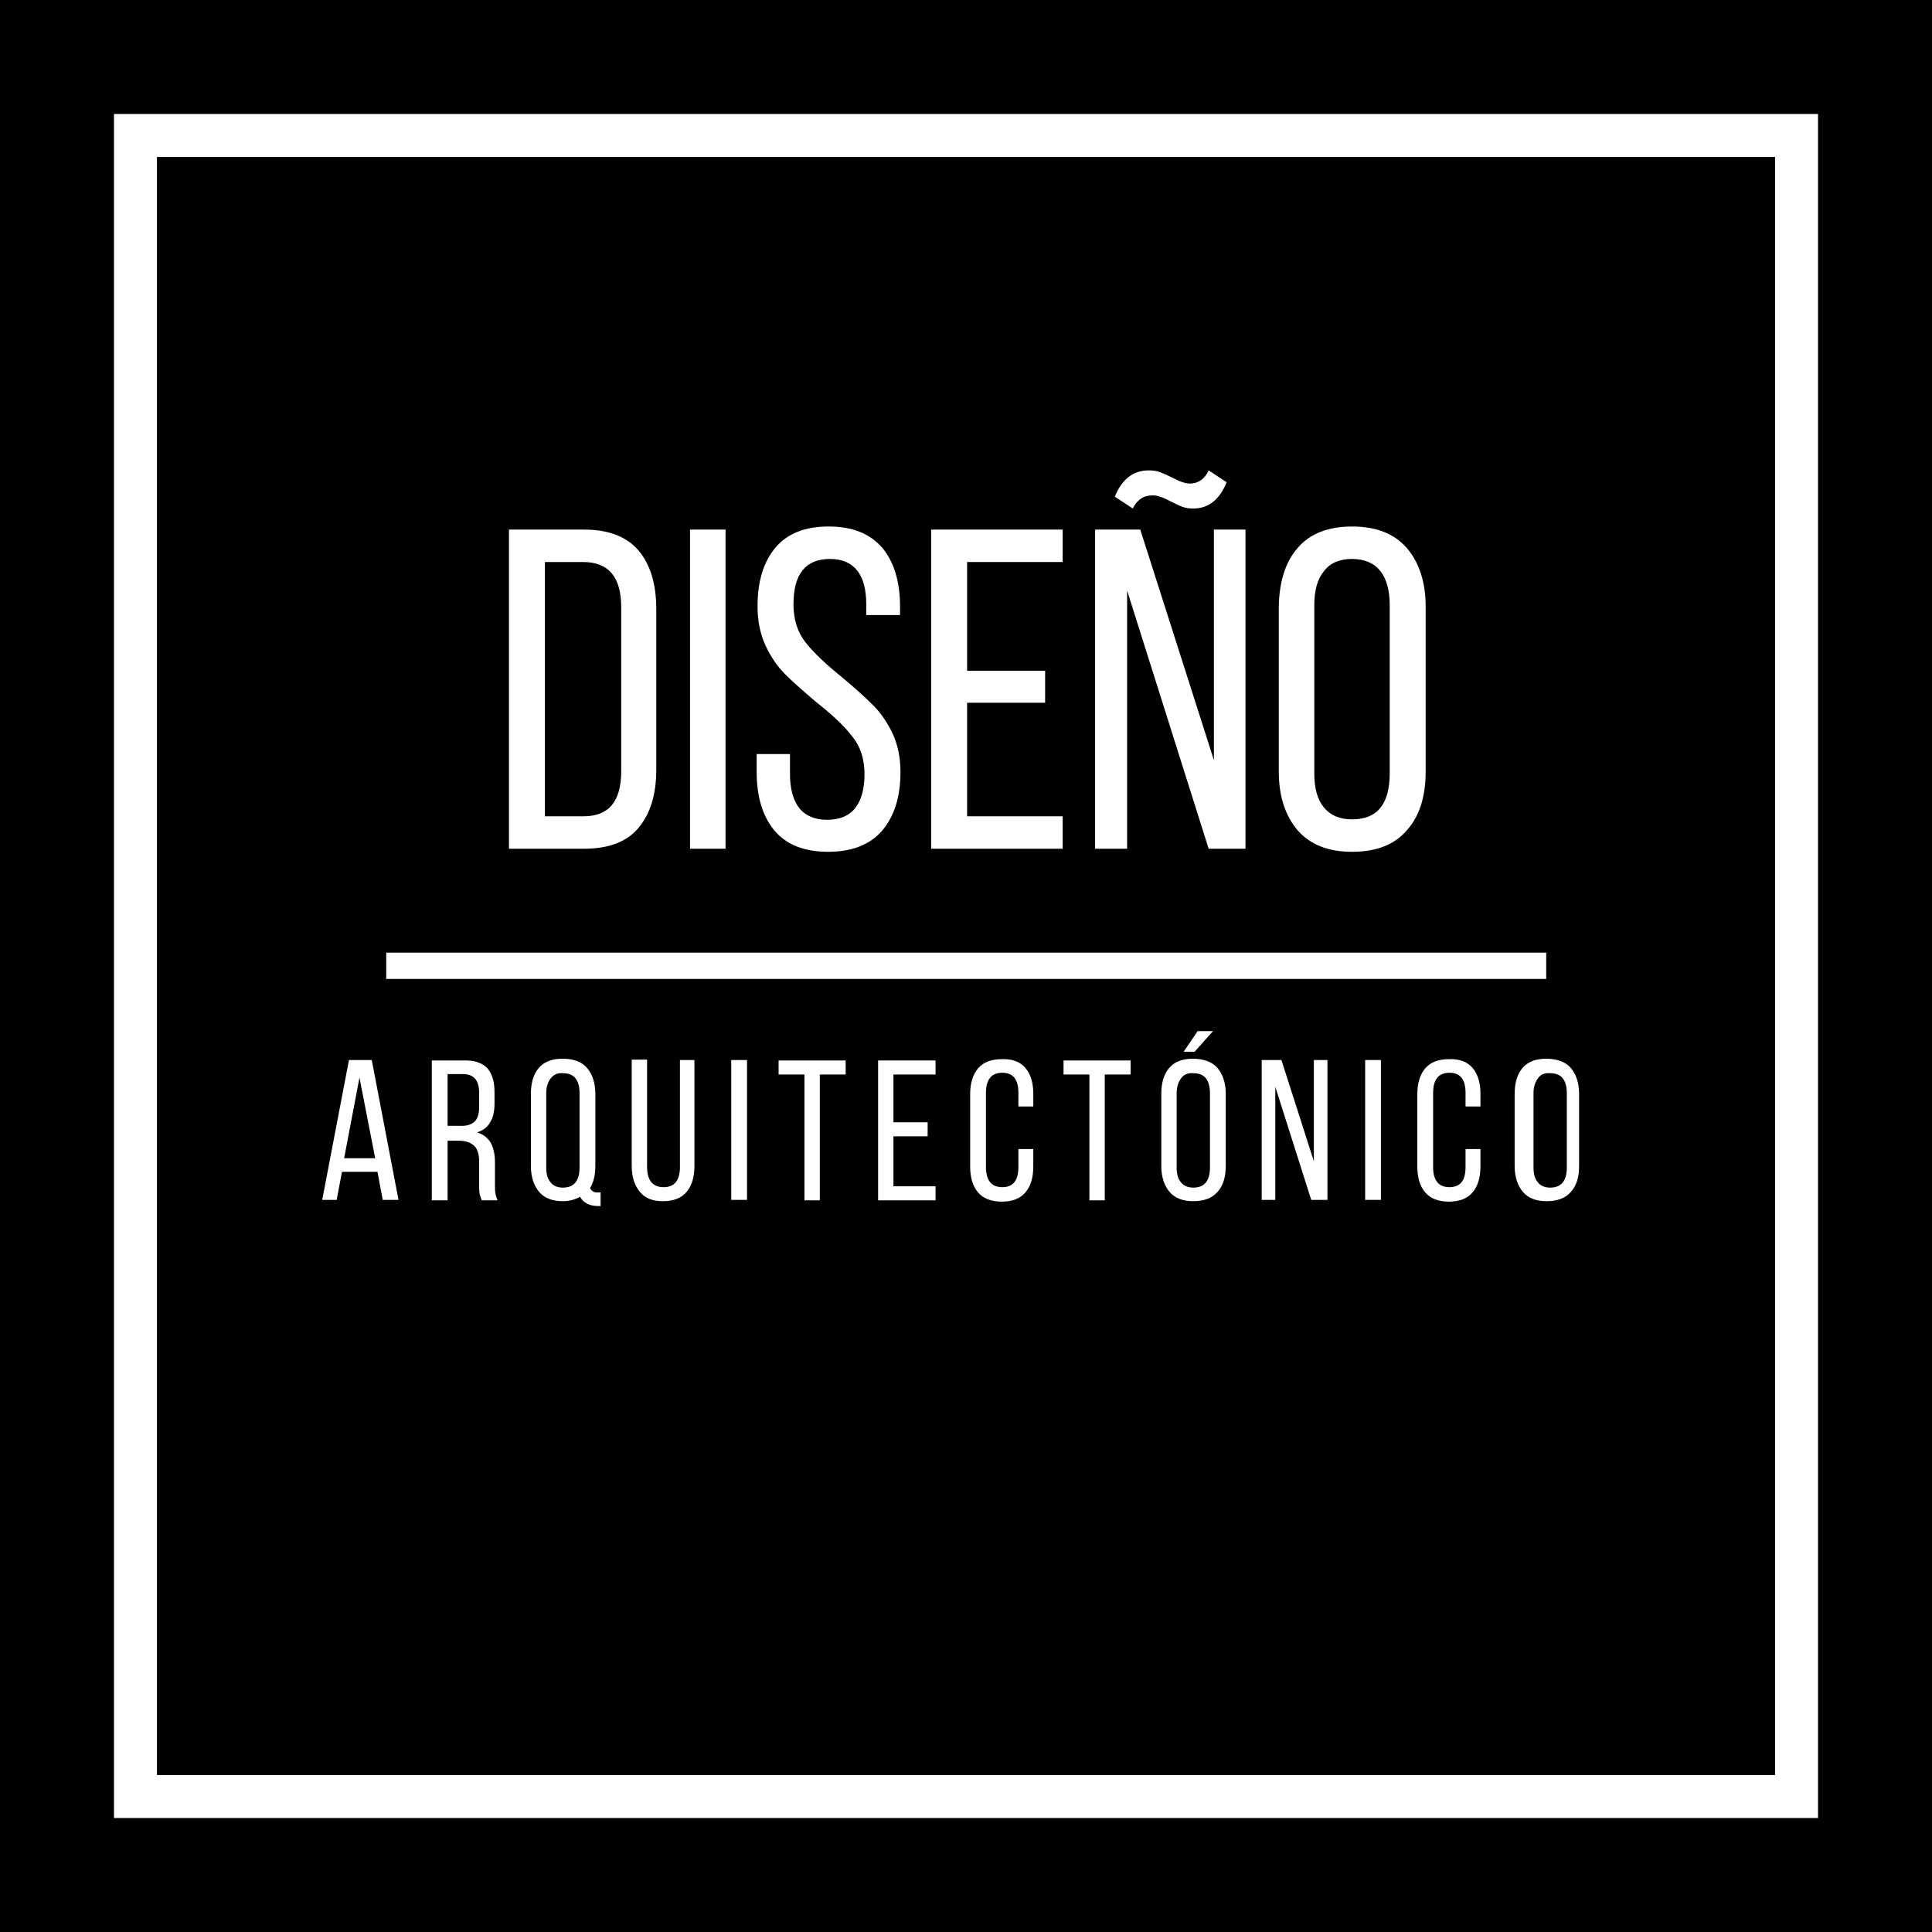
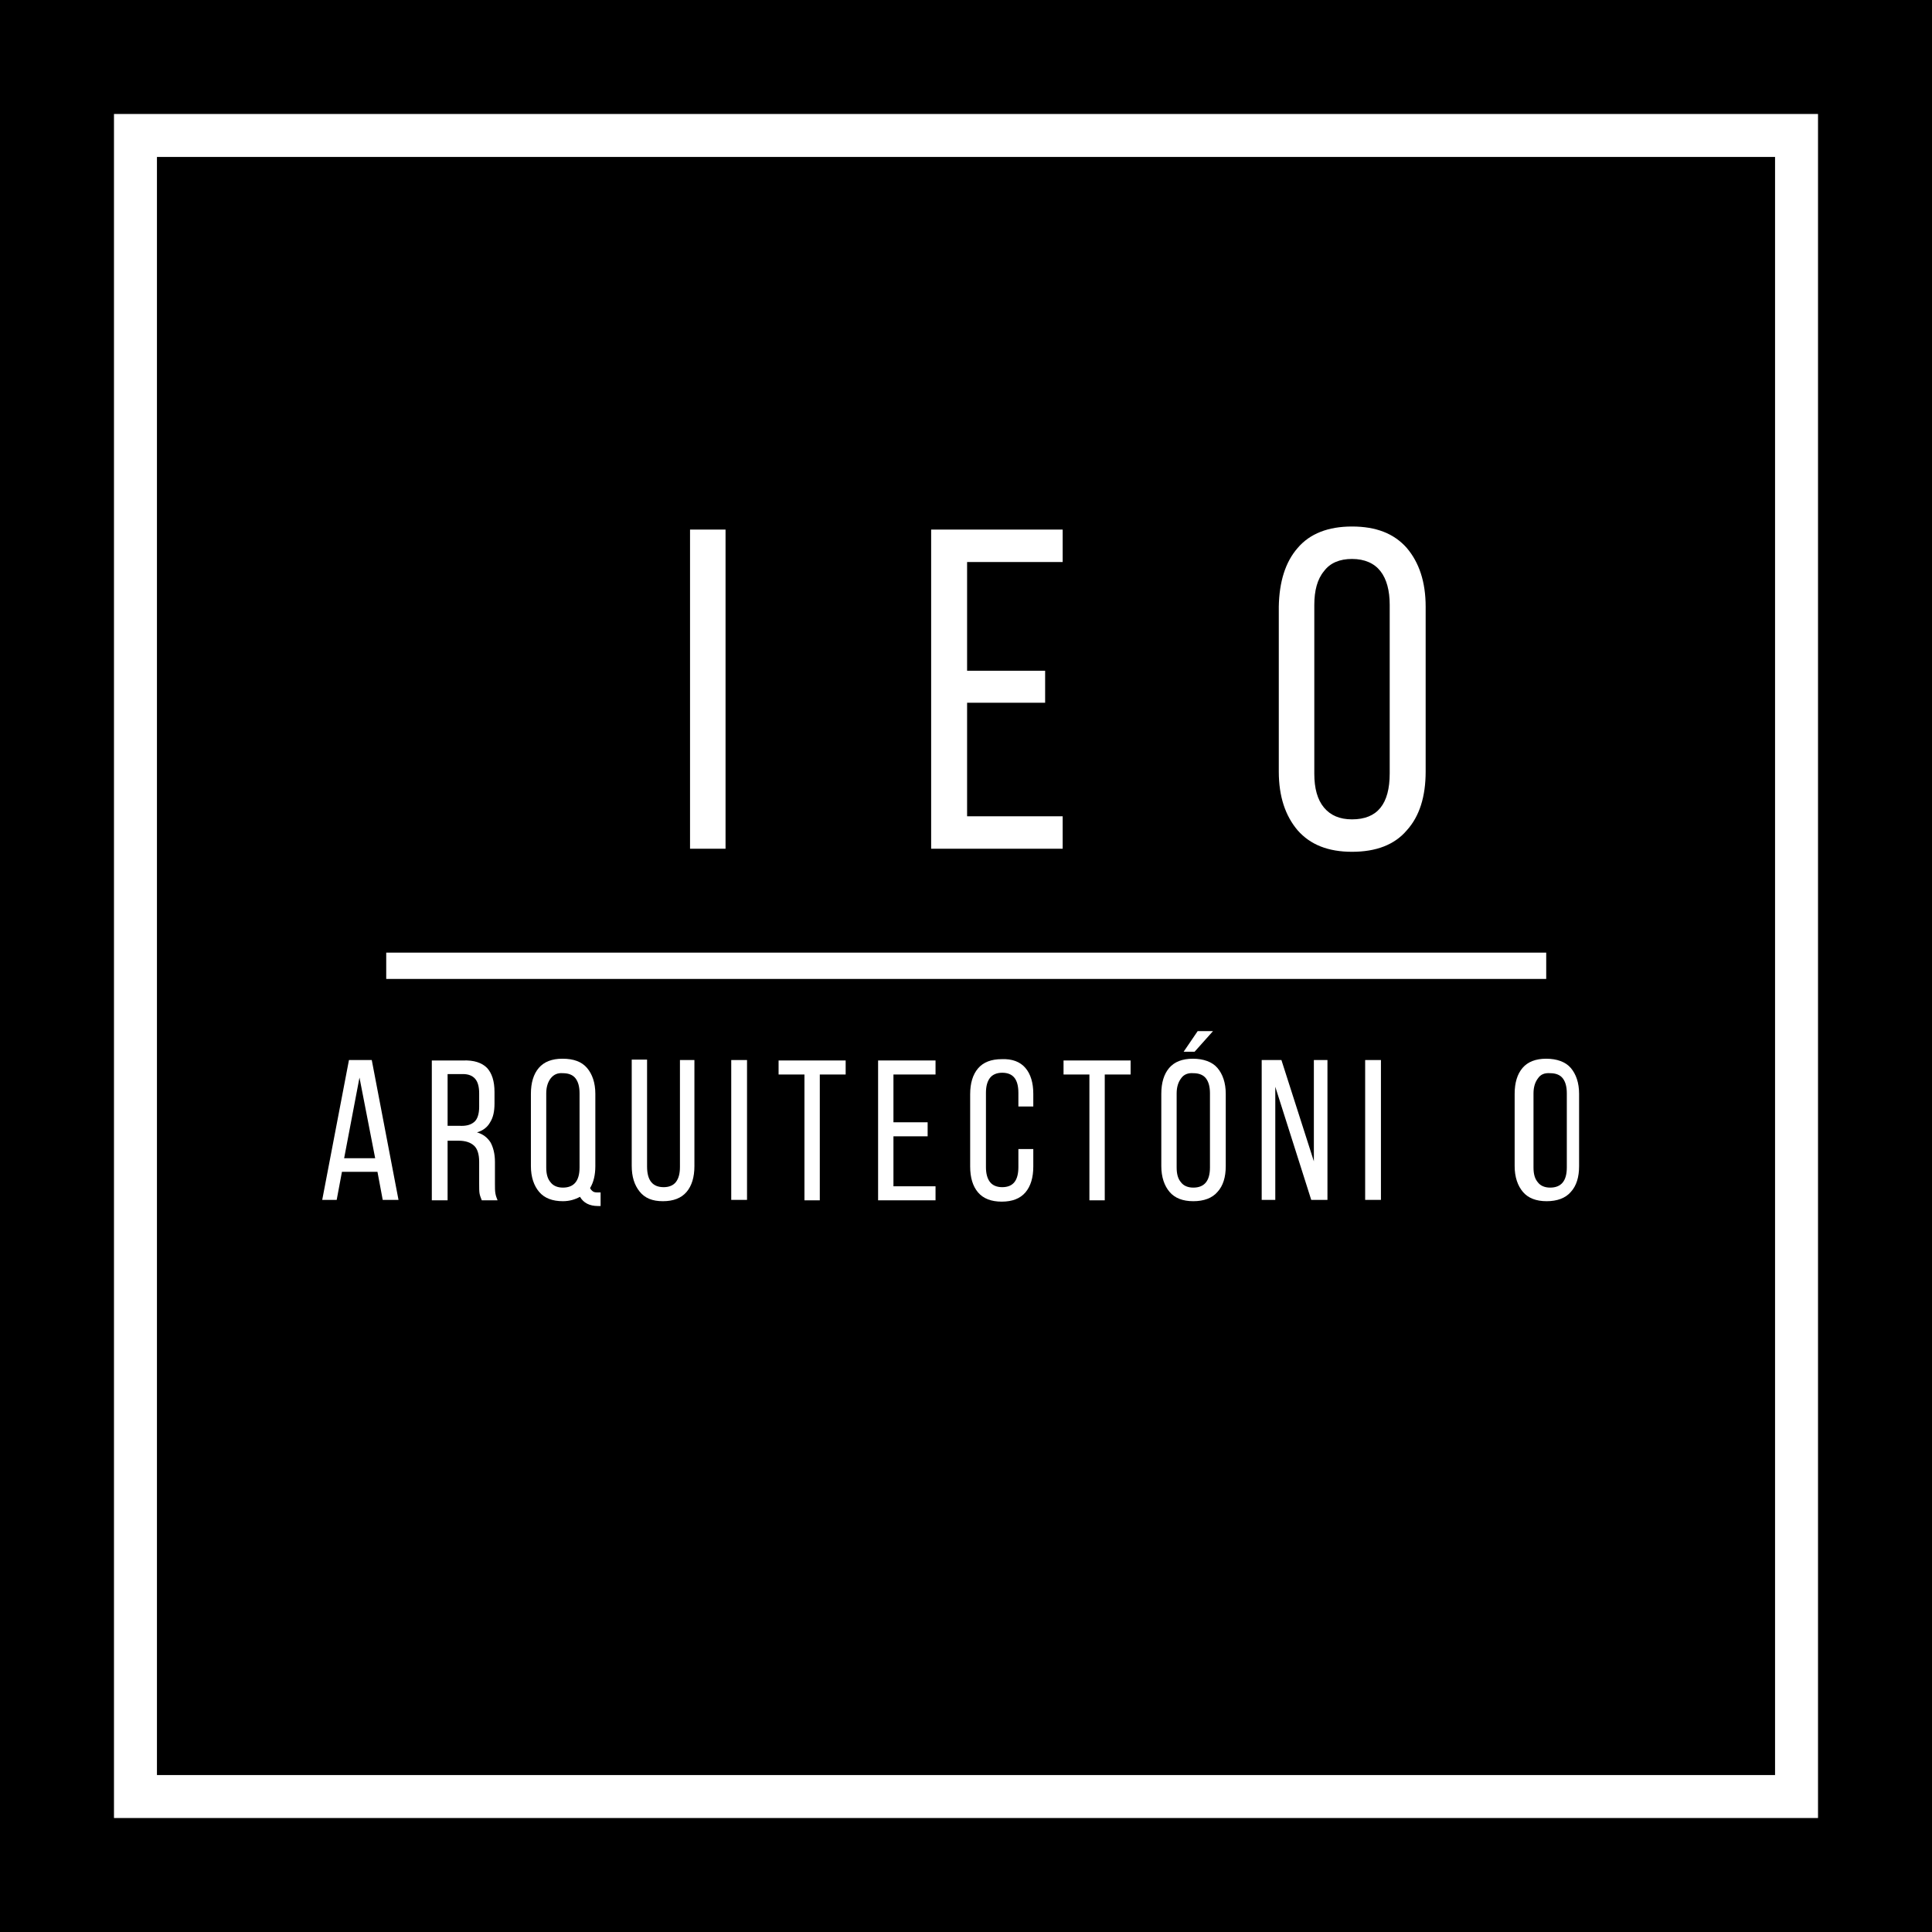
<svg xmlns="http://www.w3.org/2000/svg" version="1.1" x="0px" y="0px" viewBox="0 0 440.7 440.7" style="enable-background:new 0 0 440.7 440.7;" xml:space="preserve">
  <style type="text/css"> .st0{fill:#FFFFFF;} </style>
  <g id="Capa_3">
    <g>
      <path d="M440.7,440.7H0V0h440.7V440.7z" />
    </g>
  </g>
  <g id="Capa_1">
    <g id="Capa_2_1_"> </g>
    <g id="Capa_2_2_"> </g>
    <g>
      <path class="st0" d="M414.7,414.7H26V26h388.7V414.7z M35.8,404.9h369.1V35.8H35.8V404.9z" />
    </g>
    <rect x="88.1" y="217.3" class="st0" width="264.6" height="6" />
    <g>
-       <path class="st0" d="M145.6,125.5c2.7,3.2,4.1,7.6,4.1,13.4v36.7c0,5.7-1.4,10.1-4.1,13.3c-2.7,3.2-6.9,4.7-12.4,4.7h-17.1v-72.8 h17.1C138.8,120.8,142.9,122.4,145.6,125.5z M141.7,175.9v-37.4c0-6.9-2.9-10.3-8.7-10.3h-8.7v58h8.8 C138.9,186.2,141.7,182.8,141.7,175.9z" />
      <path class="st0" d="M165.5,193.6h-8.1v-72.8h8.1V193.6z" />
-       <path class="st0" d="M201.2,124.9c2.7,3.2,4.1,7.7,4.1,13.4v2h-7.7v-2.4c0-6.9-2.8-10.4-8.3-10.4c-5.5,0-8.3,3.4-8.3,10.3 c0,3.5,0.9,6.4,2.8,8.8c1.9,2.4,4.7,5,8.4,8c3,2.5,5.3,4.6,7,6.3c1.7,1.7,3.2,3.9,4.4,6.4c1.2,2.6,1.8,5.5,1.8,8.8 c0,5.7-1.4,10.1-4.2,13.4c-2.8,3.2-6.9,4.8-12.3,4.8s-9.5-1.6-12.2-4.8c-2.7-3.2-4.1-7.7-4.1-13.4V172h7.6v4.6 c0,3.3,0.7,5.9,2.1,7.7c1.4,1.8,3.6,2.7,6.4,2.7c2.8,0,5-0.9,6.4-2.7c1.4-1.8,2.1-4.4,2.1-7.7c0-3.4-0.9-6.3-2.8-8.6 c-1.8-2.4-4.6-5-8.4-8c-2.8-2.4-5.1-4.4-6.9-6.2c-1.8-1.8-3.3-4-4.5-6.6c-1.2-2.6-1.8-5.6-1.8-8.9c0-5.8,1.4-10.2,4.1-13.4 c2.7-3.2,6.7-4.8,12.1-4.8C194.4,120.1,198.4,121.7,201.2,124.9z" />
      <path class="st0" d="M238.4,160.3h-17.8v25.9h21.8v7.4h-30v-72.8h30v7.4h-21.8V153h17.8V160.3z" />
-       <path class="st0" d="M249.8,193.6v-72.8h10.3l16.8,52.6v-52.6h7.2v72.8h-8.4l-18.6-58.9v58.9H249.8z M272.2,116 c-0.9,0-1.7-0.1-2.5-0.4c-0.8-0.3-1.6-0.7-2.6-1.2c-1.7-0.9-3-1.4-4.1-1.4s-1.9,0.2-2.7,0.7c-0.7,0.5-1.4,1.2-1.9,2.3l-4.1-2.7 c1.6-4,4.2-6,7.7-6c1,0,1.8,0.1,2.6,0.4c0.8,0.3,1.7,0.7,2.7,1.2c1.7,0.9,3,1.4,4.1,1.4c1.9,0,3.4-1,4.3-3l4.1,2.7 C278.2,114,275.6,116,272.2,116z" />
      <path class="st0" d="M296,125c2.8-3.3,7-4.9,12.4-4.9c5.5,0,9.6,1.6,12.5,4.9c2.8,3.3,4.3,7.7,4.3,13.4V176 c0,5.7-1.4,10.2-4.3,13.4c-2.8,3.3-7,4.9-12.5,4.9c-5.4,0-9.5-1.6-12.4-4.9c-2.8-3.3-4.3-7.7-4.3-13.4v-37.6 C291.8,132.7,293.2,128.2,296,125z M302,184.2c1.5,1.8,3.6,2.7,6.4,2.7c5.8,0,8.6-3.5,8.6-10.5V138c0-3.3-0.7-5.9-2.1-7.7 c-1.4-1.8-3.6-2.8-6.5-2.8c-2.8,0-5,0.9-6.4,2.8c-1.5,1.8-2.2,4.4-2.2,7.7v38.5C299.8,179.8,300.5,182.4,302,184.2z" />
    </g>
  </g>
  <g id="Capa_2">
    <g>
      <g>
        <path class="st0" d="M76.8,273.7h-3.3l6.1-31.9h5.2l6.1,31.9h-3.6l-1.2-6.4H78L76.8,273.7z M85.6,264.3L82,245.8l-3.5,18.4H85.6z " />
        <path class="st0" d="M111.1,243.6c1.1,1.2,1.7,3,1.7,5.5v2.6c0,1.8-0.3,3.2-1,4.3c-0.6,1.1-1.6,1.9-3,2.3 c1.4,0.4,2.4,1.2,3.1,2.3c0.6,1.1,1,2.6,1,4.4v5c0,0.9,0,1.6,0.1,2.2s0.3,1.1,0.5,1.6h-3.6c-0.2-0.5-0.4-1-0.5-1.5 c-0.1-0.5-0.1-1.3-0.1-2.3v-5c0-1.7-0.4-3-1.2-3.7c-0.8-0.7-1.9-1.1-3.5-1.1h-2.5v13.6h-3.6v-31.9h7.1 C108.1,241.8,109.9,242.4,111.1,243.6z M108.2,255.9c0.7-0.6,1.1-1.8,1.1-3.4v-3.1c0-1.5-0.3-2.6-0.9-3.3s-1.5-1.1-2.8-1.1h-3.5 v11.8h2.6C106.3,256.9,107.4,256.6,108.2,255.9z" />
        <path class="st0" d="M133.9,243.6c1.2,1.4,1.9,3.4,1.9,5.9V266c0,2-0.4,3.7-1.2,5c0.2,0.4,0.4,0.6,0.7,0.8 c0.3,0.2,0.7,0.2,1.2,0.2h0.5v3.1h-0.6c-1.9,0-3.3-0.7-4.1-2.1c-1.1,0.6-2.4,1-3.9,1c-2.4,0-4.2-0.7-5.4-2.1 c-1.2-1.4-1.9-3.4-1.9-5.9v-16.5c0-2.5,0.6-4.5,1.8-5.9c1.2-1.4,3-2.1,5.4-2.1C130.9,241.5,132.7,242.2,133.9,243.6z M125.6,246 c-0.6,0.8-1,1.9-1,3.4v16.9c0,1.5,0.3,2.6,1,3.4c0.6,0.8,1.6,1.2,2.8,1.2c2.5,0,3.8-1.5,3.8-4.6v-16.9c0-1.5-0.3-2.6-0.9-3.4 c-0.6-0.8-1.6-1.2-2.9-1.2C127.2,244.7,126.3,245.1,125.6,246z" />
        <path class="st0" d="M151.4,270.8c1.2,0,2.2-0.4,2.8-1.2c0.6-0.8,0.9-1.9,0.9-3.4v-24.4h3.3V266c0,2.5-0.6,4.5-1.8,5.9 c-1.2,1.4-3,2.1-5.4,2.1c-2.4,0-4.1-0.7-5.3-2.2s-1.8-3.4-1.8-5.9v-24.2h3.5v24.4C147.6,269.3,148.9,270.8,151.4,270.8z" />
        <path class="st0" d="M170.4,273.7h-3.6v-31.9h3.6V273.7z" />
        <path class="st0" d="M183.5,245.1h-5.9v-3.2h15.3v3.2h-5.9v28.7h-3.5V245.1z" />
        <path class="st0" d="M211.6,259.2h-7.8v11.4h9.6v3.2h-13.1v-31.9h13.1v3.2h-9.6V256h7.8V259.2z" />
        <path class="st0" d="M233.9,243.6c1.2,1.4,1.8,3.4,1.8,5.9v2.9h-3.4v-3.1c0-3.1-1.2-4.6-3.7-4.6c-1.2,0-2.2,0.4-2.8,1.2 s-0.9,1.9-0.9,3.4v16.9c0,1.5,0.3,2.6,0.9,3.4c0.6,0.8,1.6,1.2,2.8,1.2c2.5,0,3.7-1.5,3.7-4.6v-4.1h3.4v4c0,2.5-0.6,4.5-1.8,5.9 c-1.2,1.4-3,2.1-5.4,2.1c-2.4,0-4.2-0.7-5.4-2.1c-1.2-1.4-1.8-3.4-1.8-5.9v-16.5c0-2.5,0.6-4.5,1.8-5.9c1.2-1.4,3-2.1,5.4-2.1 C230.9,241.5,232.7,242.2,233.9,243.6z" />
        <path class="st0" d="M248.5,245.1h-5.9v-3.2h15.3v3.2H252v28.7h-3.5V245.1z" />
        <path class="st0" d="M277.7,243.6c1.2,1.4,1.9,3.4,1.9,5.9V266c0,2.5-0.6,4.5-1.9,5.9c-1.2,1.4-3.1,2.1-5.5,2.1 c-2.4,0-4.2-0.7-5.4-2.1c-1.2-1.4-1.9-3.4-1.9-5.9v-16.5c0-2.5,0.6-4.5,1.8-5.9c1.2-1.4,3-2.1,5.4-2.1S276.5,242.2,277.7,243.6z M269.4,246c-0.6,0.8-1,1.9-1,3.4v16.9c0,1.5,0.3,2.6,1,3.4c0.6,0.8,1.6,1.2,2.8,1.2c2.5,0,3.8-1.5,3.8-4.6v-16.9 c0-1.5-0.3-2.6-0.9-3.4c-0.6-0.8-1.6-1.2-2.9-1.2C271,244.7,270,245.1,269.4,246z M272.5,239.9H270l3.2-4.7h3.5L272.5,239.9z" />
        <path class="st0" d="M287.8,273.7v-31.9h4.5l7.4,23.1v-23.1h3.1v31.9h-3.7l-8.2-25.8v25.8H287.8z" />
        <path class="st0" d="M315,273.7h-3.6v-31.9h3.6V273.7z" />
-         <path class="st0" d="M335.9,243.6c1.2,1.4,1.8,3.4,1.8,5.9v2.9h-3.4v-3.1c0-3.1-1.2-4.6-3.7-4.6c-1.2,0-2.2,0.4-2.8,1.2 s-0.9,1.9-0.9,3.4v16.9c0,1.5,0.3,2.6,0.9,3.4c0.6,0.8,1.6,1.2,2.8,1.2c2.5,0,3.7-1.5,3.7-4.6v-4.1h3.4v4c0,2.5-0.6,4.5-1.8,5.9 c-1.2,1.4-3,2.1-5.4,2.1c-2.4,0-4.2-0.7-5.4-2.1c-1.2-1.4-1.8-3.4-1.8-5.9v-16.5c0-2.5,0.6-4.5,1.8-5.9c1.2-1.4,3-2.1,5.4-2.1 C332.9,241.5,334.7,242.2,335.9,243.6z" />
        <path class="st0" d="M358.3,243.6c1.2,1.4,1.9,3.4,1.9,5.9V266c0,2.5-0.6,4.5-1.9,5.9c-1.2,1.4-3.1,2.1-5.5,2.1 c-2.4,0-4.2-0.7-5.4-2.1c-1.2-1.4-1.9-3.4-1.9-5.9v-16.5c0-2.5,0.6-4.5,1.8-5.9c1.2-1.4,3-2.1,5.4-2.1S357.1,242.2,358.3,243.6z M350.8,246c-0.6,0.8-1,1.9-1,3.4v16.9c0,1.5,0.3,2.6,1,3.4c0.6,0.8,1.6,1.2,2.8,1.2c2.5,0,3.8-1.5,3.8-4.6v-16.9 c0-1.5-0.3-2.6-0.9-3.4c-0.6-0.8-1.6-1.2-2.9-1.2C352.3,244.7,351.4,245.1,350.8,246z" />
      </g>
    </g>
  </g>
</svg>